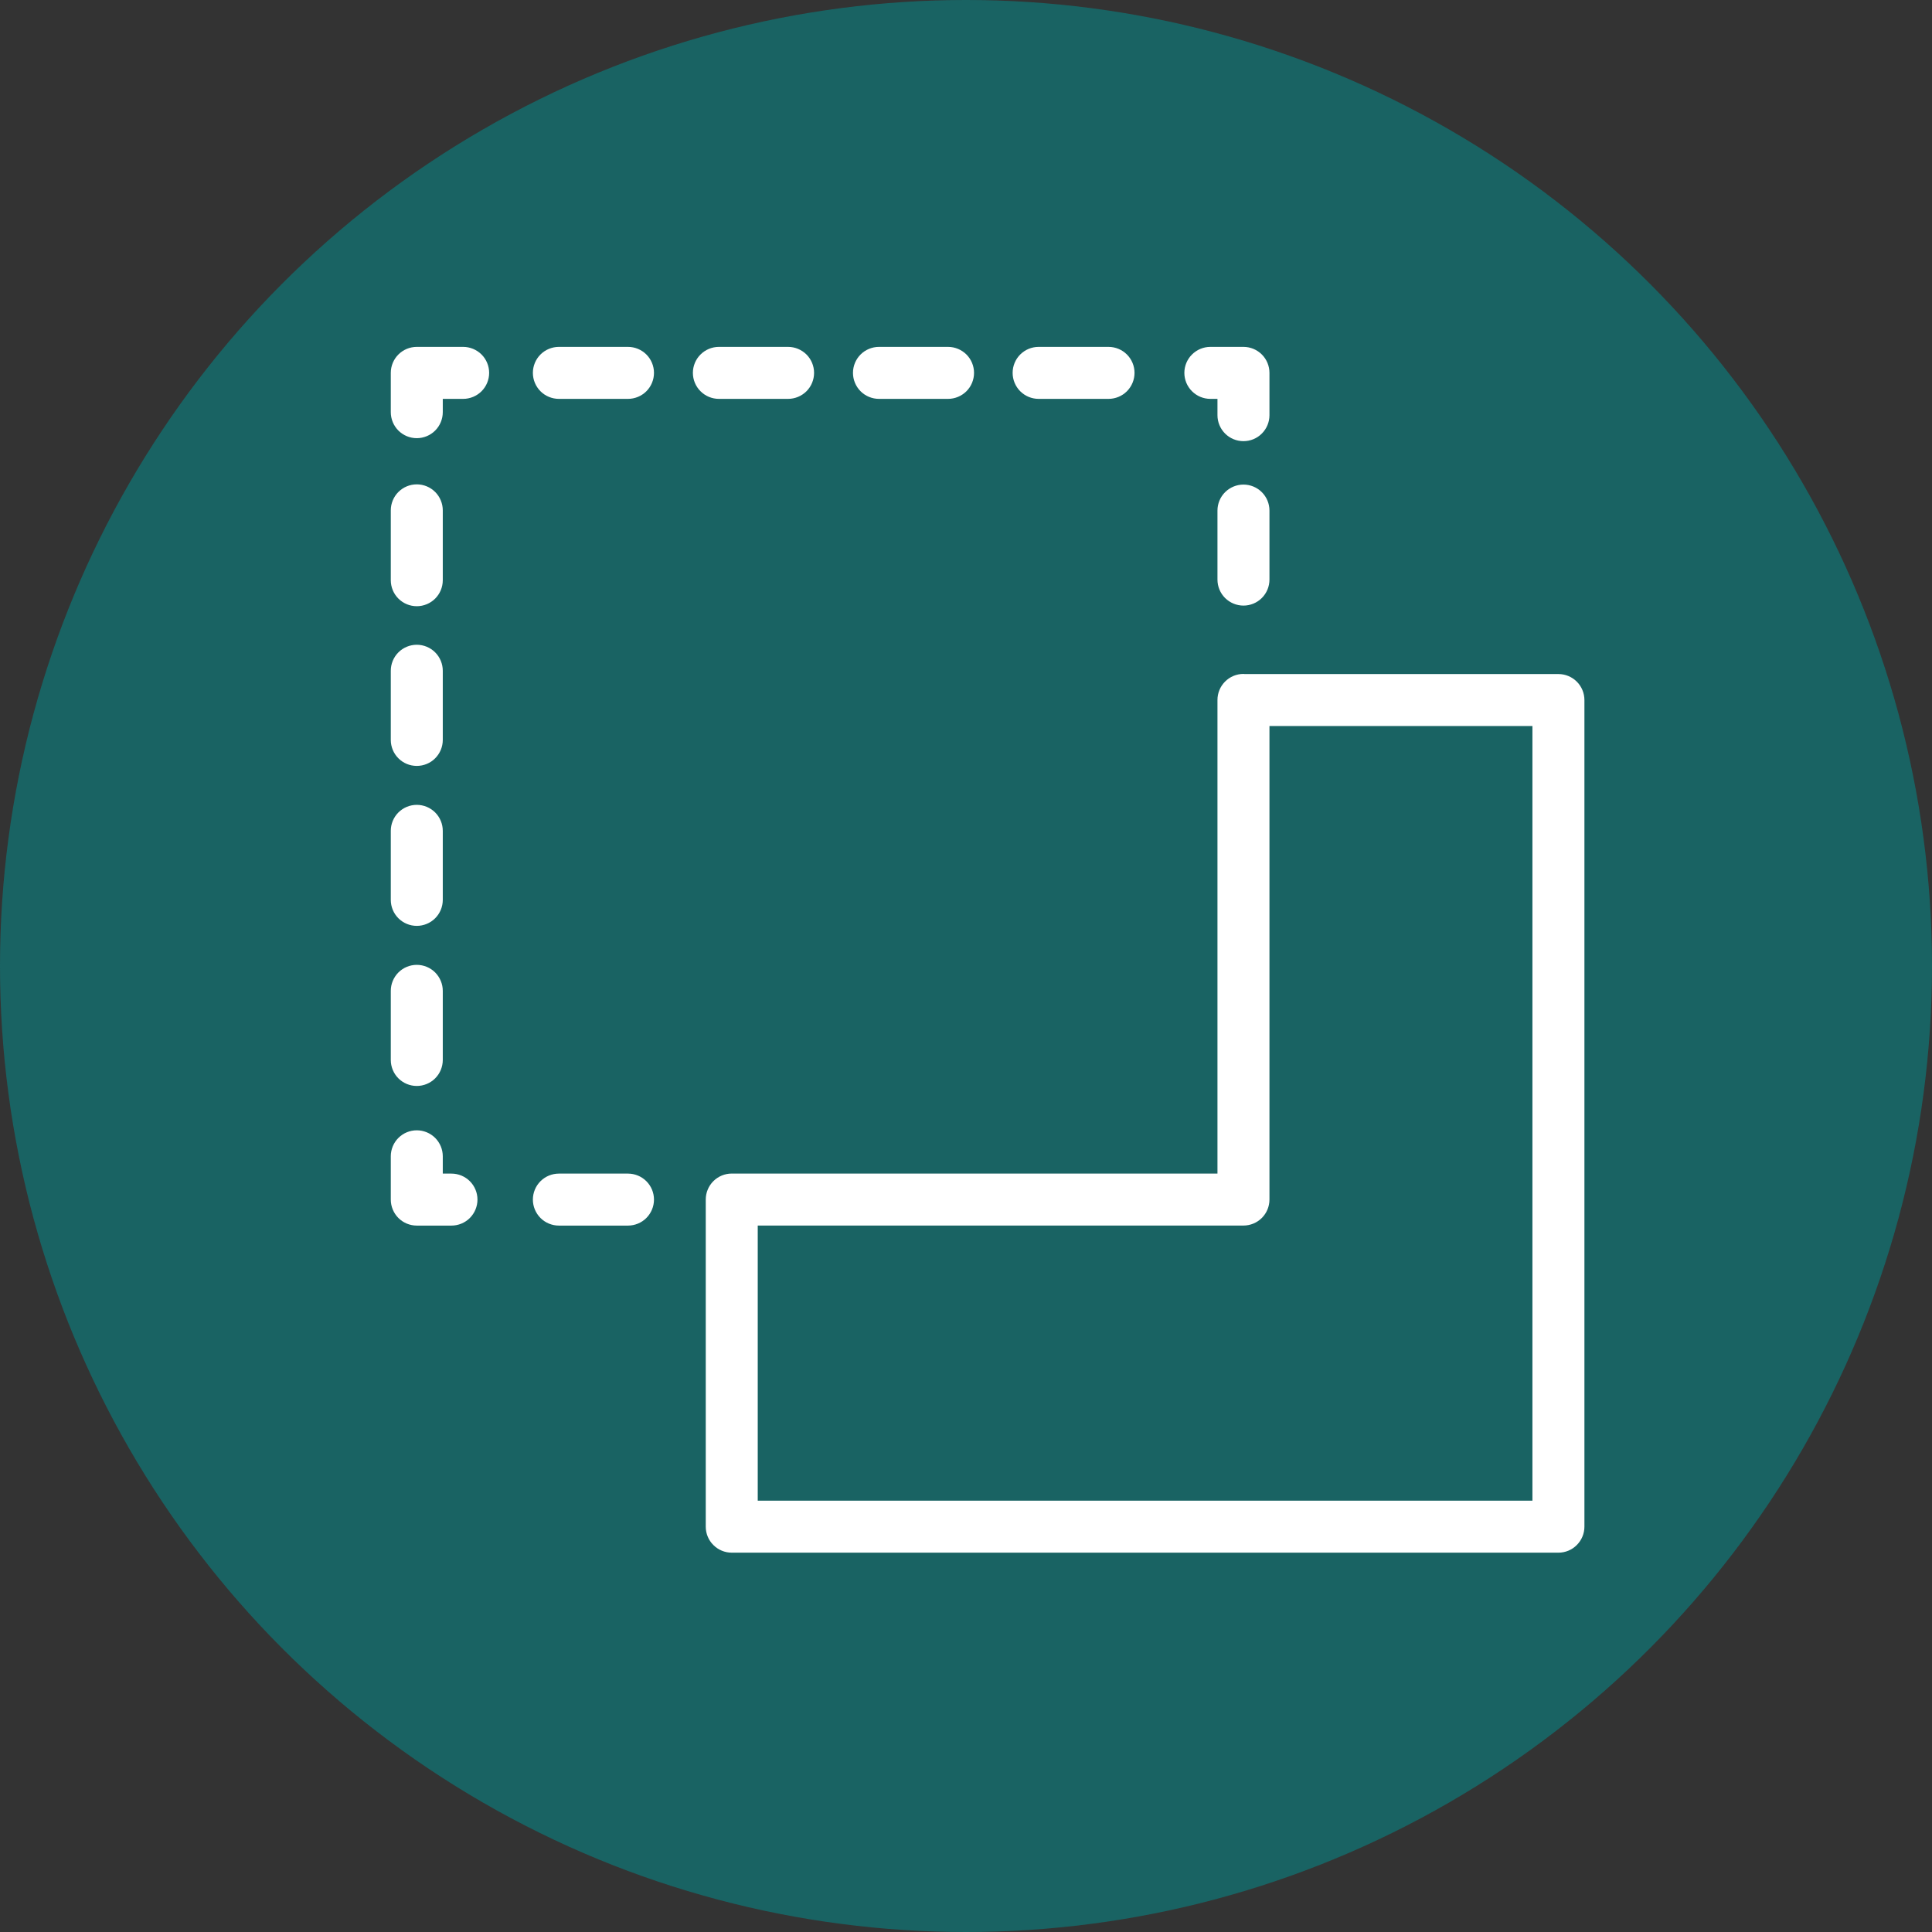
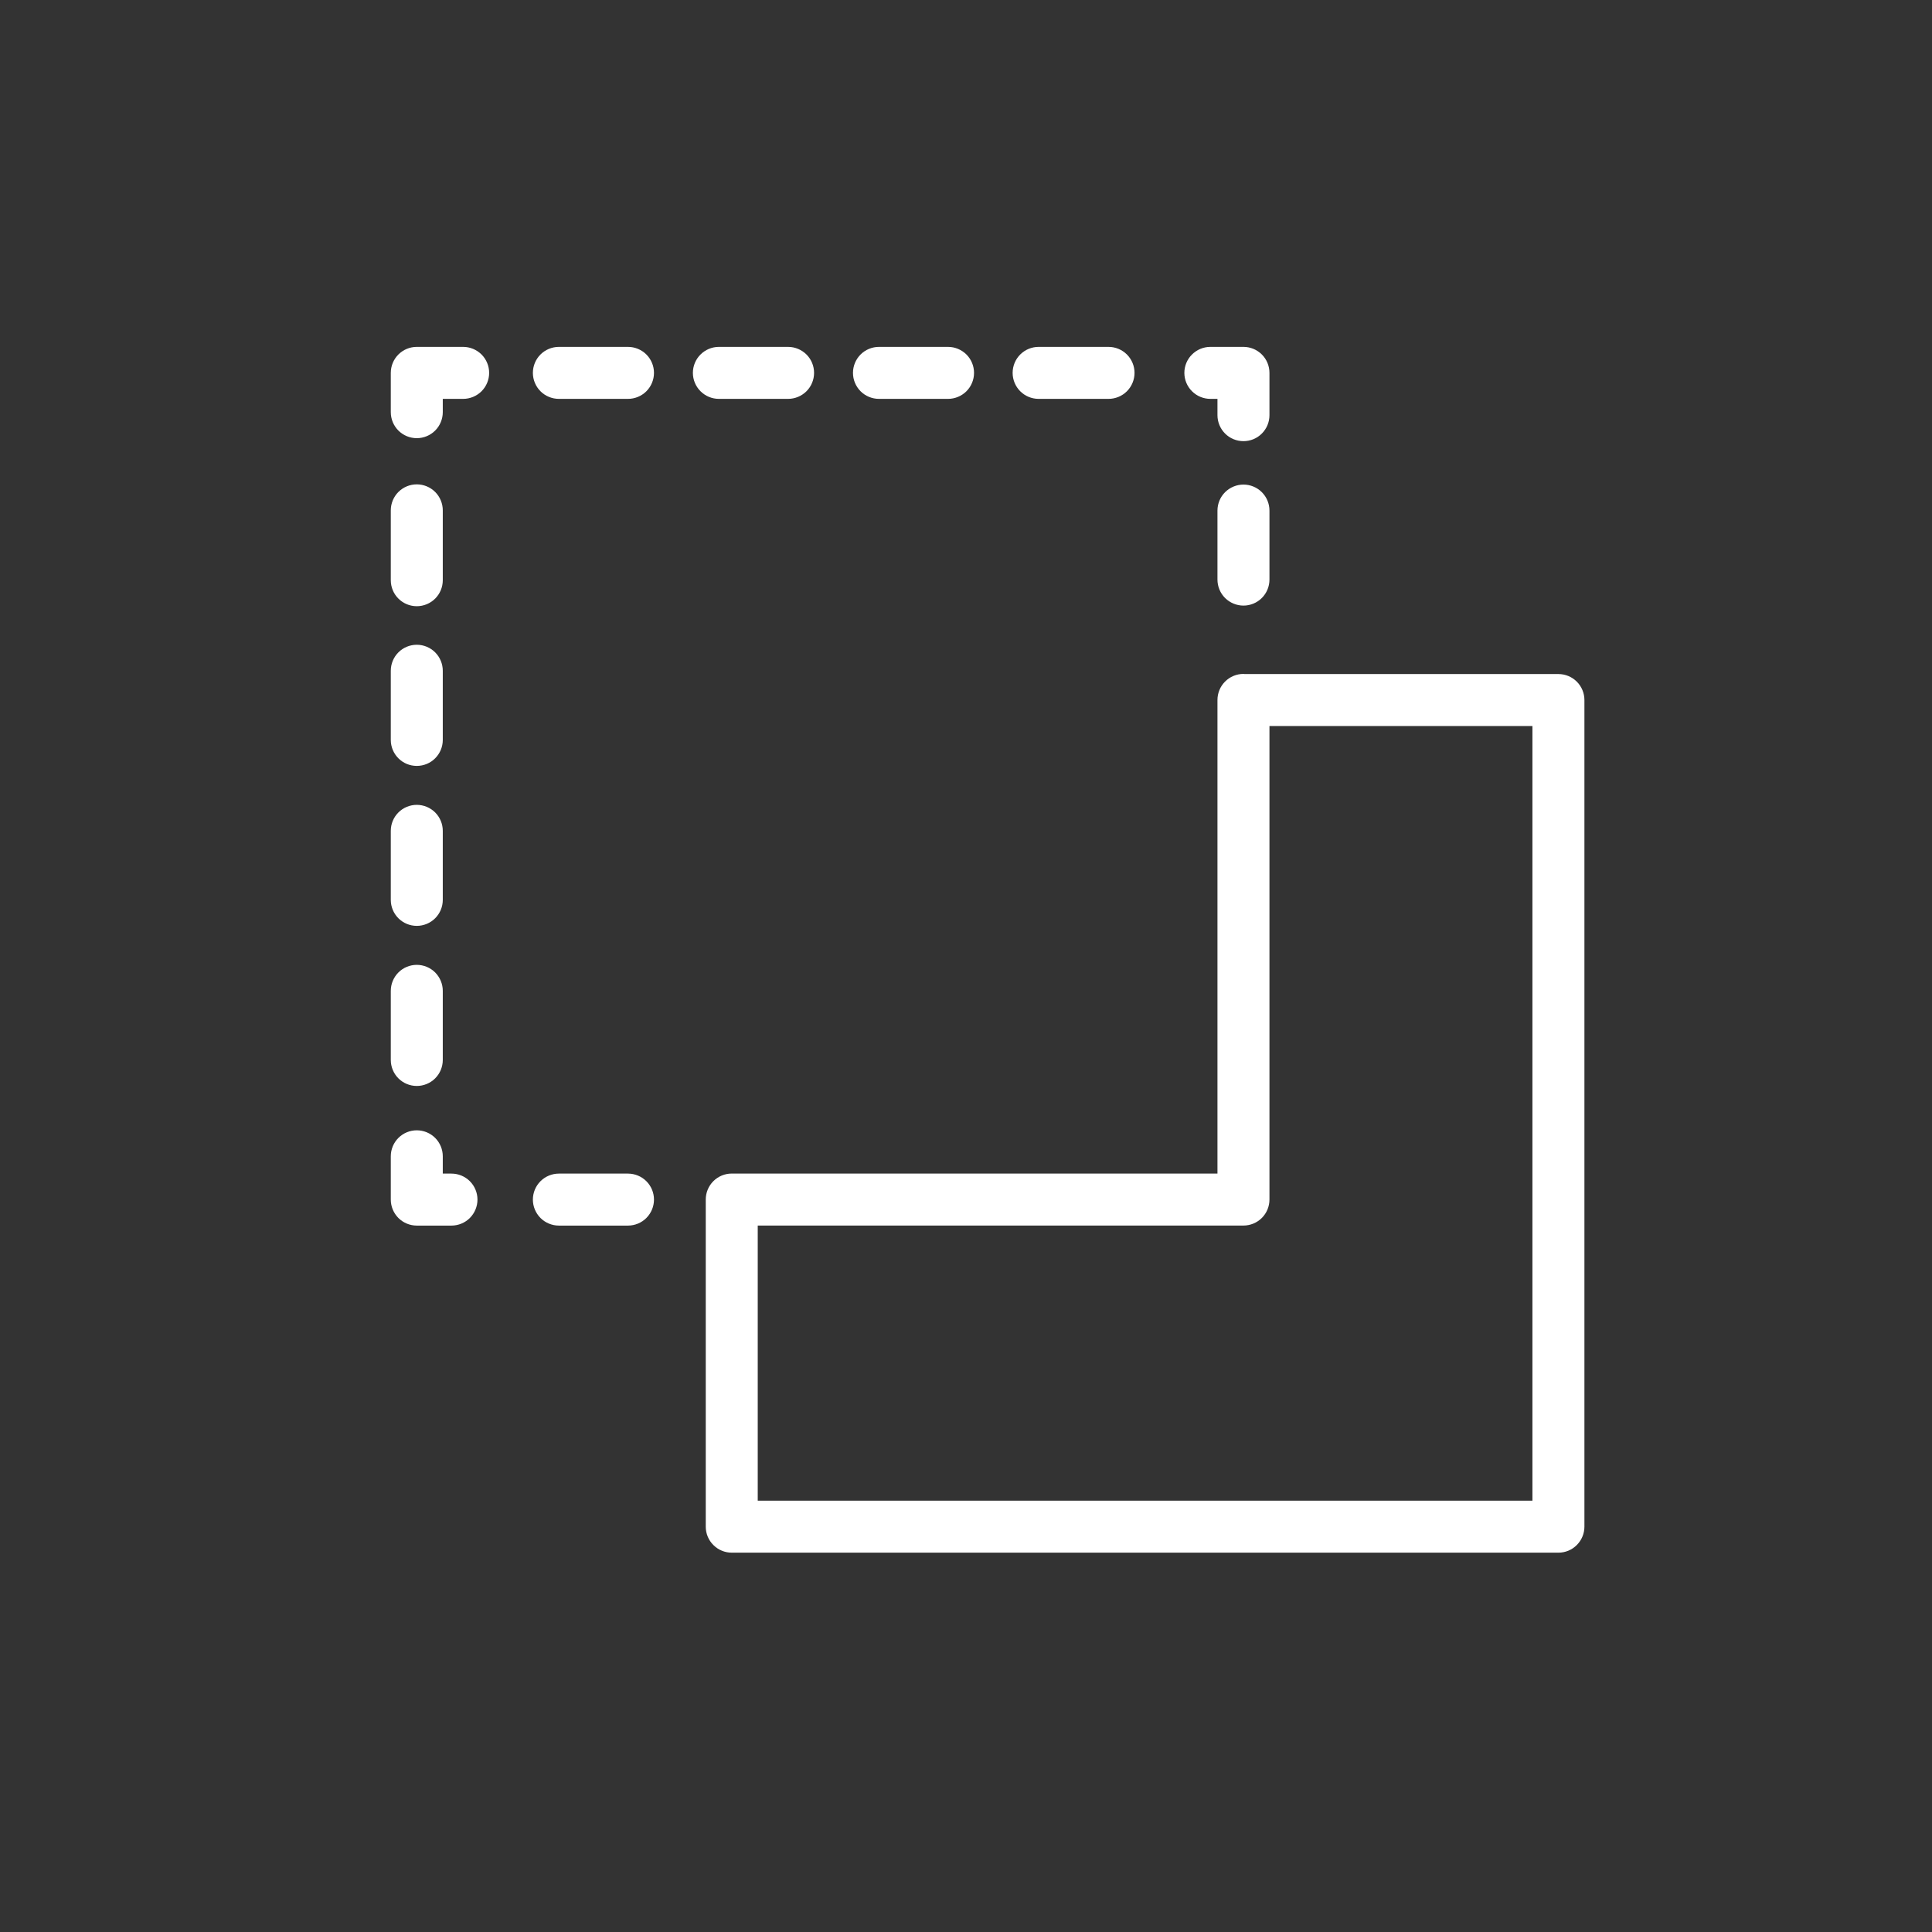
<svg xmlns="http://www.w3.org/2000/svg" width="44" height="44" viewBox="0 0 44 44" fill="none">
  <rect x="0" y="0" width="44" height="44" fill="#333333" stroke="none" />
-   <circle cx="22" cy="22" r="22" fill="#196363" />
  <path fill-rule="evenodd" clip-rule="evenodd" d="M35.492 15.451H28.341C28.334 15.45 28.327 15.448 28.319 15.448C28.189 15.448 28.063 15.5 27.971 15.593C27.879 15.685 27.827 15.81 27.827 15.941V26.827H16.665C16.534 26.827 16.409 26.879 16.317 26.971C16.224 27.064 16.173 27.189 16.173 27.319V34.769C16.173 34.899 16.224 35.024 16.317 35.116C16.409 35.209 16.534 35.261 16.665 35.261H35.492C35.623 35.261 35.748 35.209 35.84 35.116C35.932 35.024 35.984 34.899 35.984 34.769V15.943C35.984 15.812 35.932 15.687 35.84 15.595C35.748 15.503 35.623 15.451 35.492 15.451ZM35 34.277H17.157V27.811H28.319C28.45 27.811 28.575 27.759 28.667 27.667C28.759 27.575 28.811 27.45 28.811 27.319V16.435H35V34.277ZM27.565 8.984H27.827V9.456C27.827 9.586 27.879 9.711 27.971 9.803C28.063 9.896 28.189 9.947 28.319 9.947C28.45 9.947 28.575 9.896 28.667 9.803C28.759 9.711 28.811 9.586 28.811 9.456V8.492C28.811 8.361 28.759 8.236 28.667 8.144C28.575 8.052 28.45 8 28.319 8H27.565C27.435 8 27.31 8.052 27.218 8.144C27.125 8.236 27.073 8.361 27.073 8.492C27.073 8.622 27.125 8.748 27.218 8.84C27.31 8.932 27.435 8.984 27.565 8.984ZM10.548 8H9.492C9.361 8 9.236 8.052 9.144 8.144C9.052 8.236 9 8.361 9 8.492V9.387C9 9.517 9.052 9.643 9.144 9.735C9.236 9.827 9.361 9.879 9.492 9.879C9.622 9.879 9.748 9.827 9.84 9.735C9.932 9.643 9.984 9.517 9.984 9.387V8.984H10.548C10.678 8.984 10.803 8.932 10.896 8.84C10.988 8.748 11.04 8.622 11.04 8.492C11.04 8.361 10.988 8.236 10.896 8.144C10.803 8.052 10.678 8 10.548 8ZM9.492 13.706C9.622 13.706 9.748 13.654 9.84 13.562C9.932 13.47 9.984 13.345 9.984 13.214V11.623C9.984 11.493 9.932 11.367 9.84 11.275C9.748 11.183 9.622 11.131 9.492 11.131C9.361 11.131 9.236 11.183 9.144 11.275C9.052 11.367 9 11.493 9 11.623V13.214C9 13.345 9.052 13.47 9.144 13.562C9.236 13.654 9.361 13.706 9.492 13.706ZM9.492 17.343C9.622 17.343 9.748 17.292 9.84 17.199C9.932 17.107 9.984 16.982 9.984 16.852V15.276C9.984 15.146 9.932 15.02 9.84 14.928C9.748 14.836 9.622 14.784 9.492 14.784C9.361 14.784 9.236 14.836 9.144 14.928C9.052 15.02 9 15.146 9 15.276V16.852C9 16.982 9.052 17.107 9.144 17.199C9.236 17.292 9.361 17.343 9.492 17.343ZM10.282 26.828H9.984V26.334C9.984 26.203 9.932 26.078 9.84 25.986C9.748 25.894 9.622 25.842 9.492 25.842C9.361 25.842 9.236 25.894 9.144 25.986C9.052 26.078 9 26.203 9 26.334V27.32C9 27.45 9.052 27.575 9.144 27.668C9.236 27.76 9.361 27.812 9.492 27.812H10.282C10.412 27.812 10.538 27.76 10.63 27.668C10.722 27.575 10.774 27.45 10.774 27.32C10.774 27.189 10.722 27.064 10.63 26.972C10.538 26.88 10.412 26.828 10.282 26.828ZM9.492 20.986C9.622 20.986 9.748 20.934 9.84 20.842C9.932 20.75 9.984 20.625 9.984 20.494V18.922C9.984 18.791 9.932 18.666 9.84 18.574C9.748 18.482 9.622 18.43 9.492 18.43C9.361 18.43 9.236 18.482 9.144 18.574C9.052 18.666 9 18.791 9 18.922V20.494C9 20.625 9.052 20.75 9.144 20.842C9.236 20.934 9.361 20.986 9.492 20.986ZM9.492 24.632C9.622 24.632 9.748 24.58 9.84 24.488C9.932 24.396 9.984 24.27 9.984 24.14V22.566C9.984 22.436 9.932 22.311 9.84 22.218C9.748 22.126 9.622 22.074 9.492 22.074C9.361 22.074 9.236 22.126 9.144 22.218C9.052 22.311 9 22.436 9 22.566V24.14C9 24.27 9.052 24.396 9.144 24.488C9.236 24.58 9.361 24.632 9.492 24.632ZM23.654 8.984H25.246C25.376 8.984 25.502 8.932 25.594 8.84C25.686 8.748 25.738 8.622 25.738 8.492C25.738 8.361 25.686 8.236 25.594 8.144C25.502 8.052 25.376 8 25.246 8H23.654C23.523 8 23.398 8.052 23.306 8.144C23.214 8.236 23.162 8.361 23.162 8.492C23.162 8.622 23.214 8.748 23.306 8.84C23.398 8.932 23.523 8.984 23.654 8.984ZM20.018 8.984H21.591C21.721 8.984 21.846 8.932 21.939 8.84C22.031 8.748 22.083 8.622 22.083 8.492C22.083 8.361 22.031 8.236 21.939 8.144C21.846 8.052 21.721 8 21.591 8H20.018C19.888 8 19.762 8.052 19.67 8.144C19.578 8.236 19.526 8.361 19.526 8.492C19.526 8.622 19.578 8.748 19.67 8.84C19.762 8.932 19.888 8.984 20.018 8.984ZM17.948 8.984C18.078 8.984 18.203 8.932 18.296 8.84C18.388 8.748 18.44 8.622 18.44 8.492C18.44 8.361 18.388 8.236 18.296 8.144C18.203 8.052 18.078 8 17.948 8H16.372C16.242 8 16.117 8.052 16.025 8.144C15.932 8.236 15.88 8.361 15.88 8.492C15.88 8.622 15.932 8.748 16.025 8.84C16.117 8.932 16.242 8.984 16.372 8.984H17.948ZM14.302 8H12.728C12.598 8 12.472 8.052 12.38 8.144C12.288 8.236 12.236 8.361 12.236 8.492C12.236 8.622 12.288 8.748 12.38 8.84C12.472 8.932 12.598 8.984 12.728 8.984H14.302C14.432 8.984 14.558 8.932 14.65 8.84C14.742 8.748 14.794 8.622 14.794 8.492C14.794 8.361 14.742 8.236 14.65 8.144C14.558 8.052 14.432 8 14.302 8ZM14.302 26.828H12.728C12.598 26.828 12.472 26.88 12.38 26.972C12.288 27.064 12.236 27.189 12.236 27.32C12.236 27.45 12.288 27.575 12.38 27.668C12.472 27.76 12.598 27.812 12.728 27.812H14.302C14.432 27.812 14.558 27.76 14.65 27.668C14.742 27.575 14.794 27.45 14.794 27.32C14.794 27.189 14.742 27.064 14.65 26.972C14.558 26.88 14.432 26.828 14.302 26.828ZM28.319 11.136C28.189 11.136 28.064 11.188 27.971 11.28C27.879 11.372 27.827 11.497 27.827 11.628V13.2C27.827 13.331 27.879 13.456 27.971 13.548C28.064 13.64 28.189 13.692 28.319 13.692C28.45 13.692 28.575 13.64 28.667 13.548C28.759 13.456 28.811 13.331 28.811 13.2V11.628C28.811 11.497 28.759 11.372 28.667 11.28C28.575 11.188 28.45 11.136 28.319 11.136Z" fill="white" stroke="white" stroke-width="0.2" />
</svg>